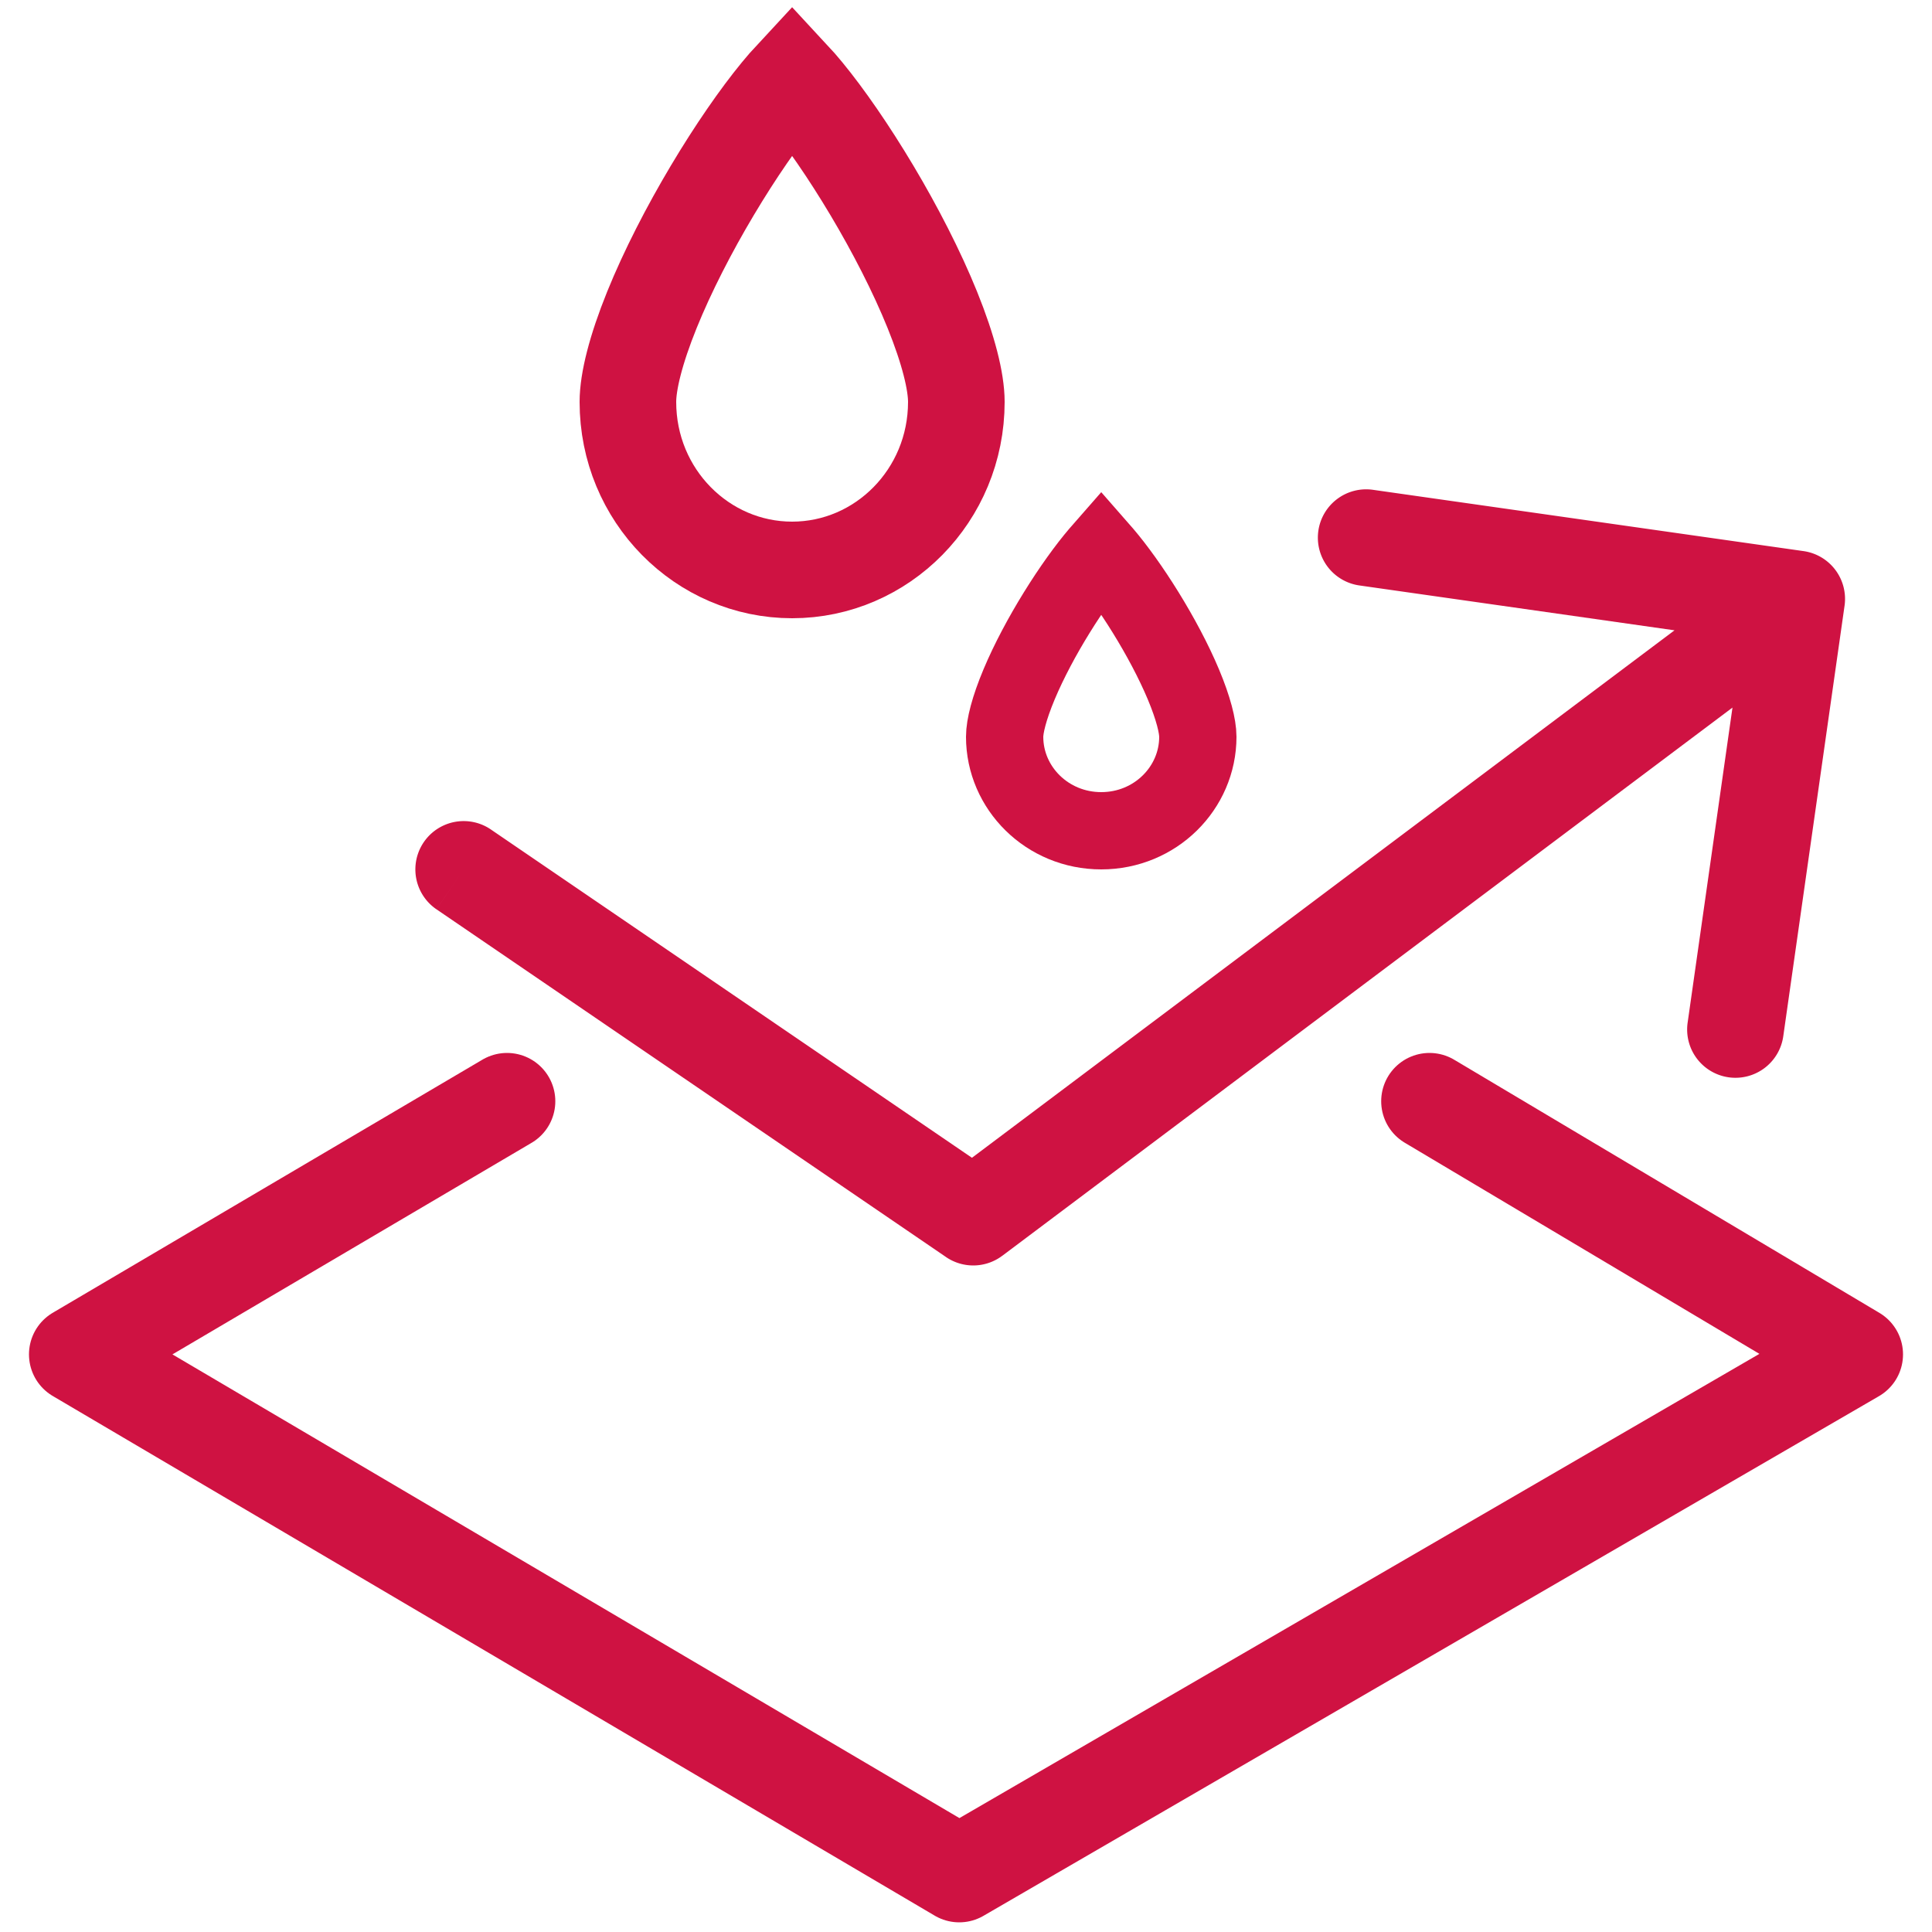
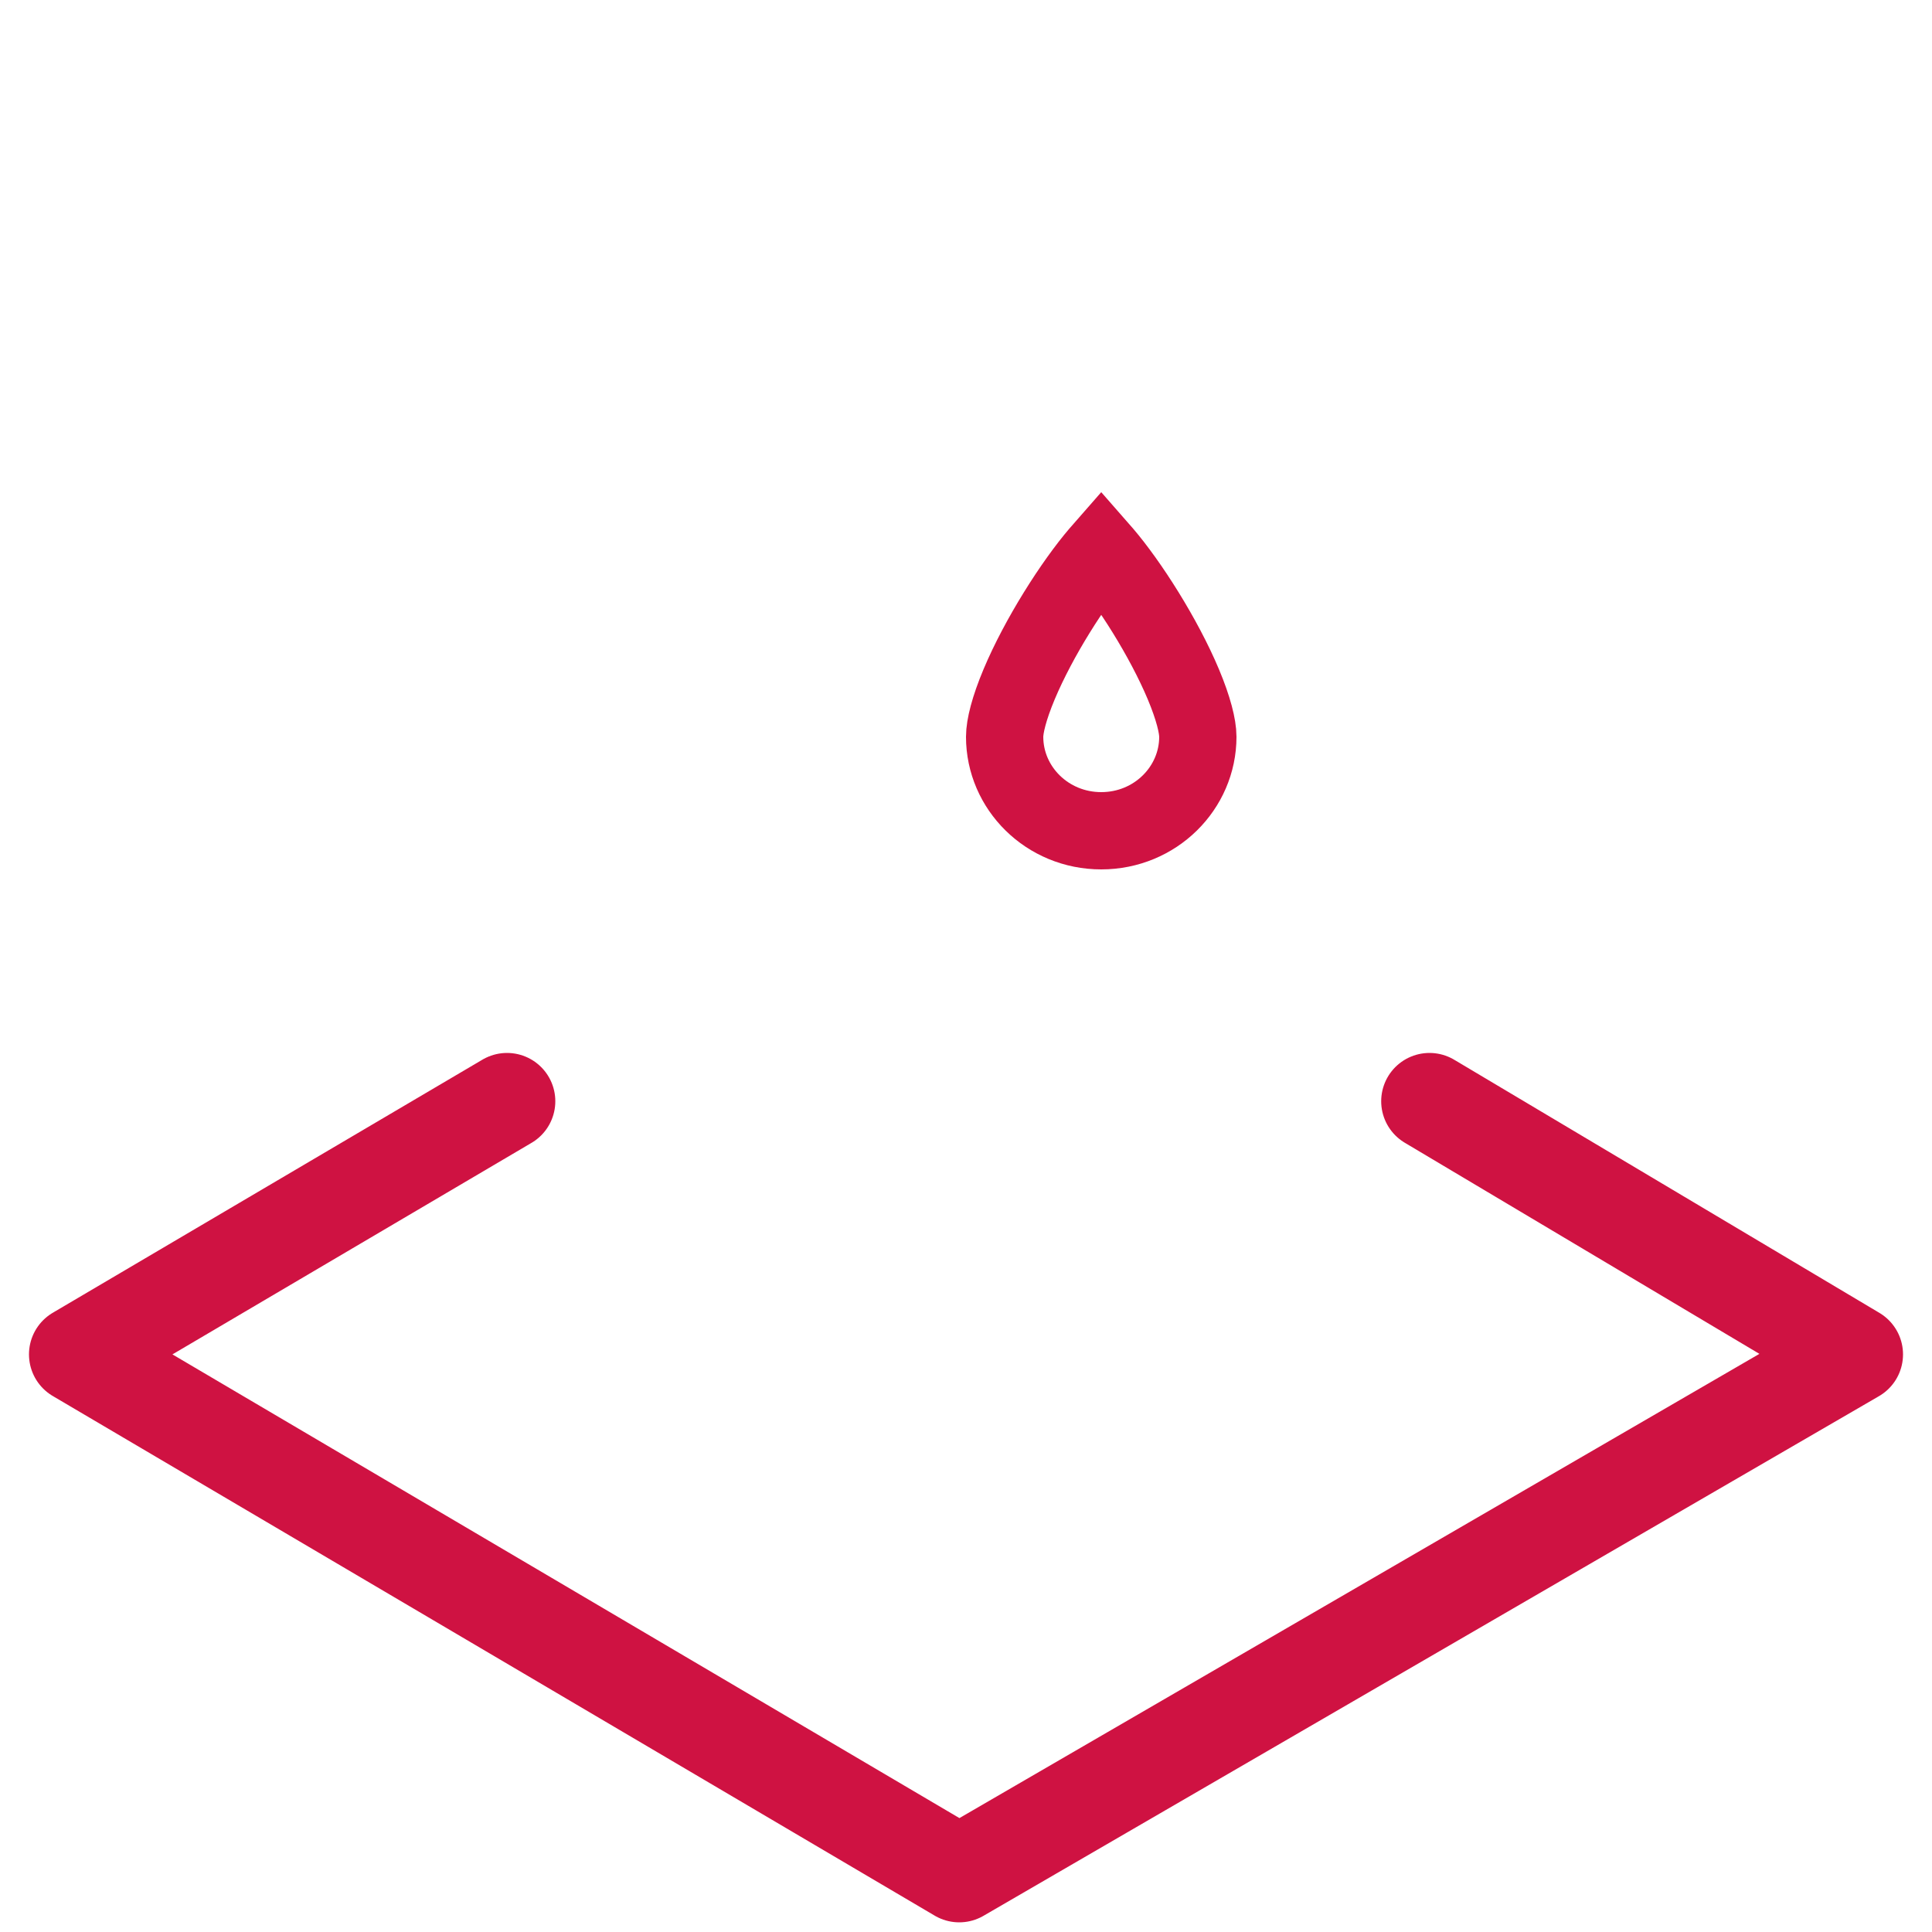
<svg xmlns="http://www.w3.org/2000/svg" class="mw-100 mx-auto mx-sm-0" fill="none" height="100" viewBox="0 0 100 100" width="100">
  <path d="M26.243 57 4 70.103 49.65 97 96 70.103 73.99 57" stroke="#CF1242" stroke-linecap="round" stroke-linejoin="round" stroke-width="5" />
-   <path d="M25.41 42.935a2.5 2.5 0 1 0-2.82 4.13l2.82-4.13ZM50.376 63l-1.41 2.065a2.5 2.5 0 0 0 2.91-.066L50.378 63Zm45.098-31.648a2.5 2.5 0 0 0-2.123-2.827l-22.275-3.171a2.5 2.5 0 1 0-.705 4.95l19.8 2.819-2.818 19.8a2.5 2.5 0 1 0 4.95.705l3.171-22.276ZM22.591 47.065l26.377 18 2.818-4.13-26.377-18-2.818 4.13Zm29.287 17.934L94.5 33l-3.002-3.998-42.623 32 3.002 3.998Z" fill="#CF1242" />
-   <path d="M49.5 20.802c0 4.846-3.847 8.698-8.5 8.698-4.653 0-8.5-3.852-8.5-8.698 0-1.054.408-2.701 1.243-4.765.81-2.001 1.927-4.168 3.123-6.175 1.198-2.011 2.437-3.797 3.467-5.05.246-.299.469-.554.667-.767.198.213.421.468.667.767 1.03 1.253 2.269 3.039 3.467 5.05 1.196 2.007 2.313 4.174 3.123 6.175.835 2.064 1.243 3.711 1.243 4.765Z" stroke="#CF1242" stroke-width="5" />
  <path d="M62 38.137C62 40.786 59.799 43 57 43s-5-2.214-5-4.863c0-.54.226-1.471.751-2.721.503-1.197 1.2-2.502 1.952-3.717.753-1.217 1.528-2.291 2.165-3.037.045-.054.09-.104.132-.152.042.048.087.098.132.152.637.746 1.412 1.82 2.165 3.037.751 1.215 1.449 2.52 1.952 3.717.525 1.25.751 2.182.751 2.72Z" stroke="#CF1242" stroke-width="4" />
</svg>